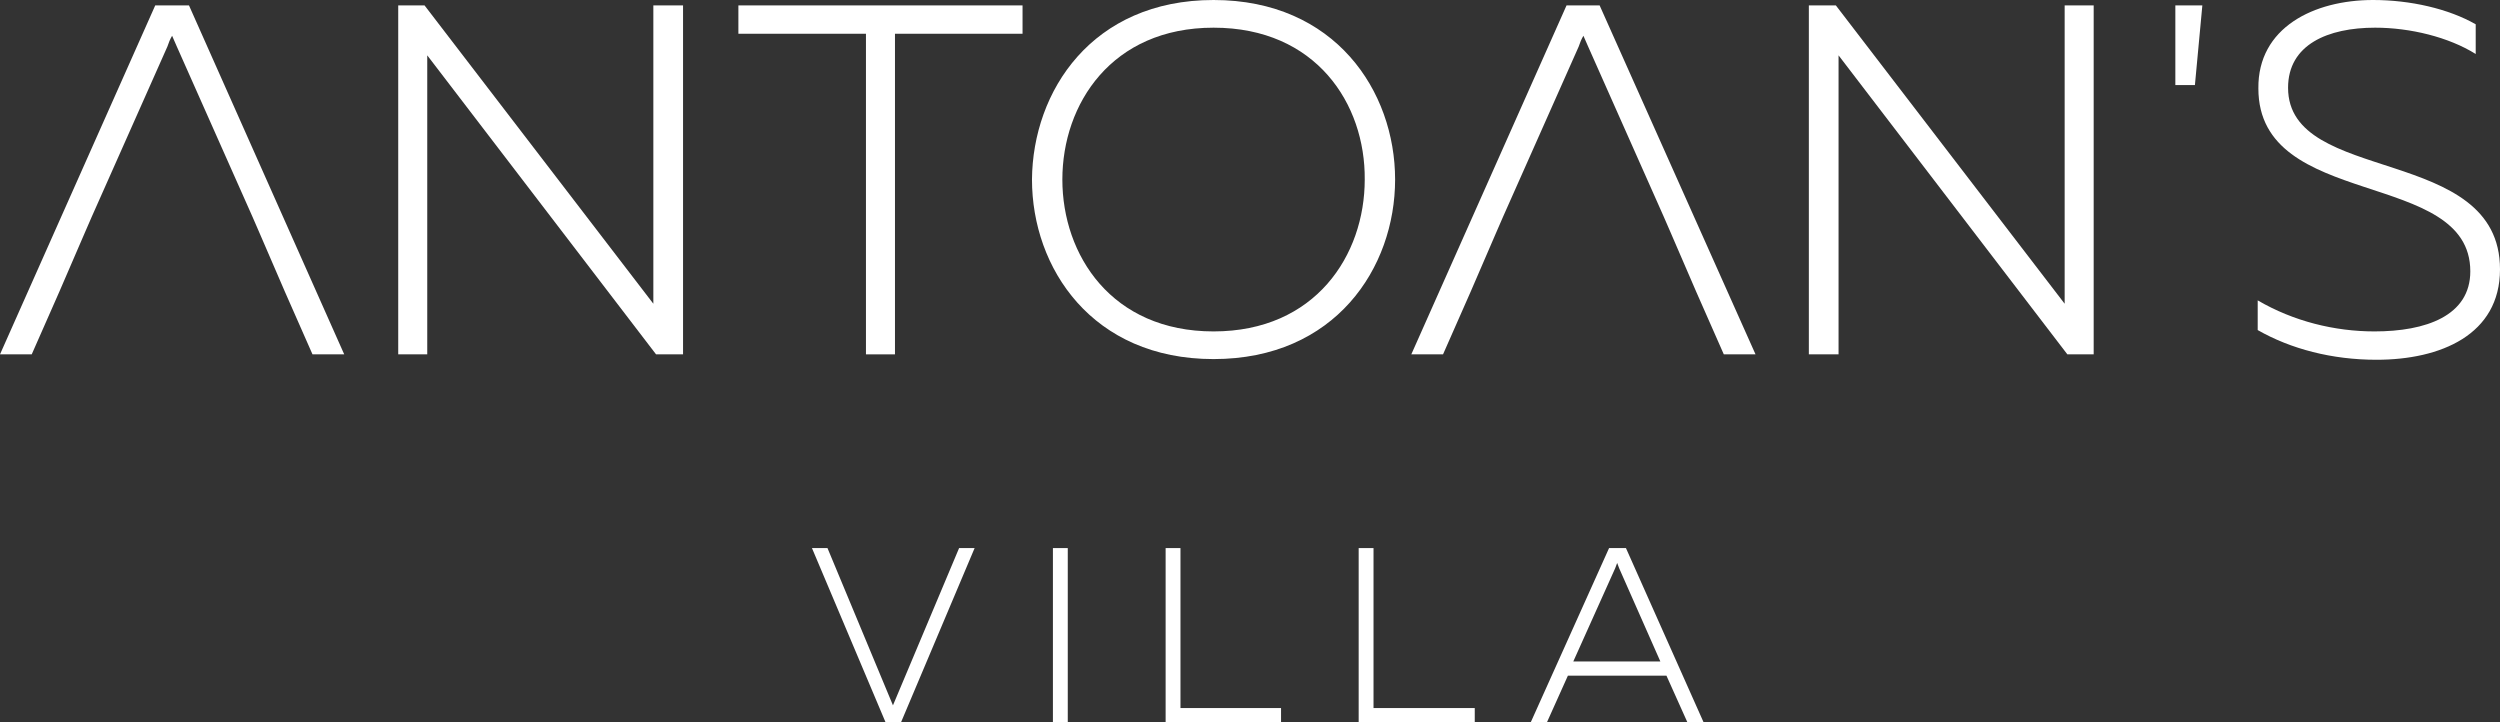
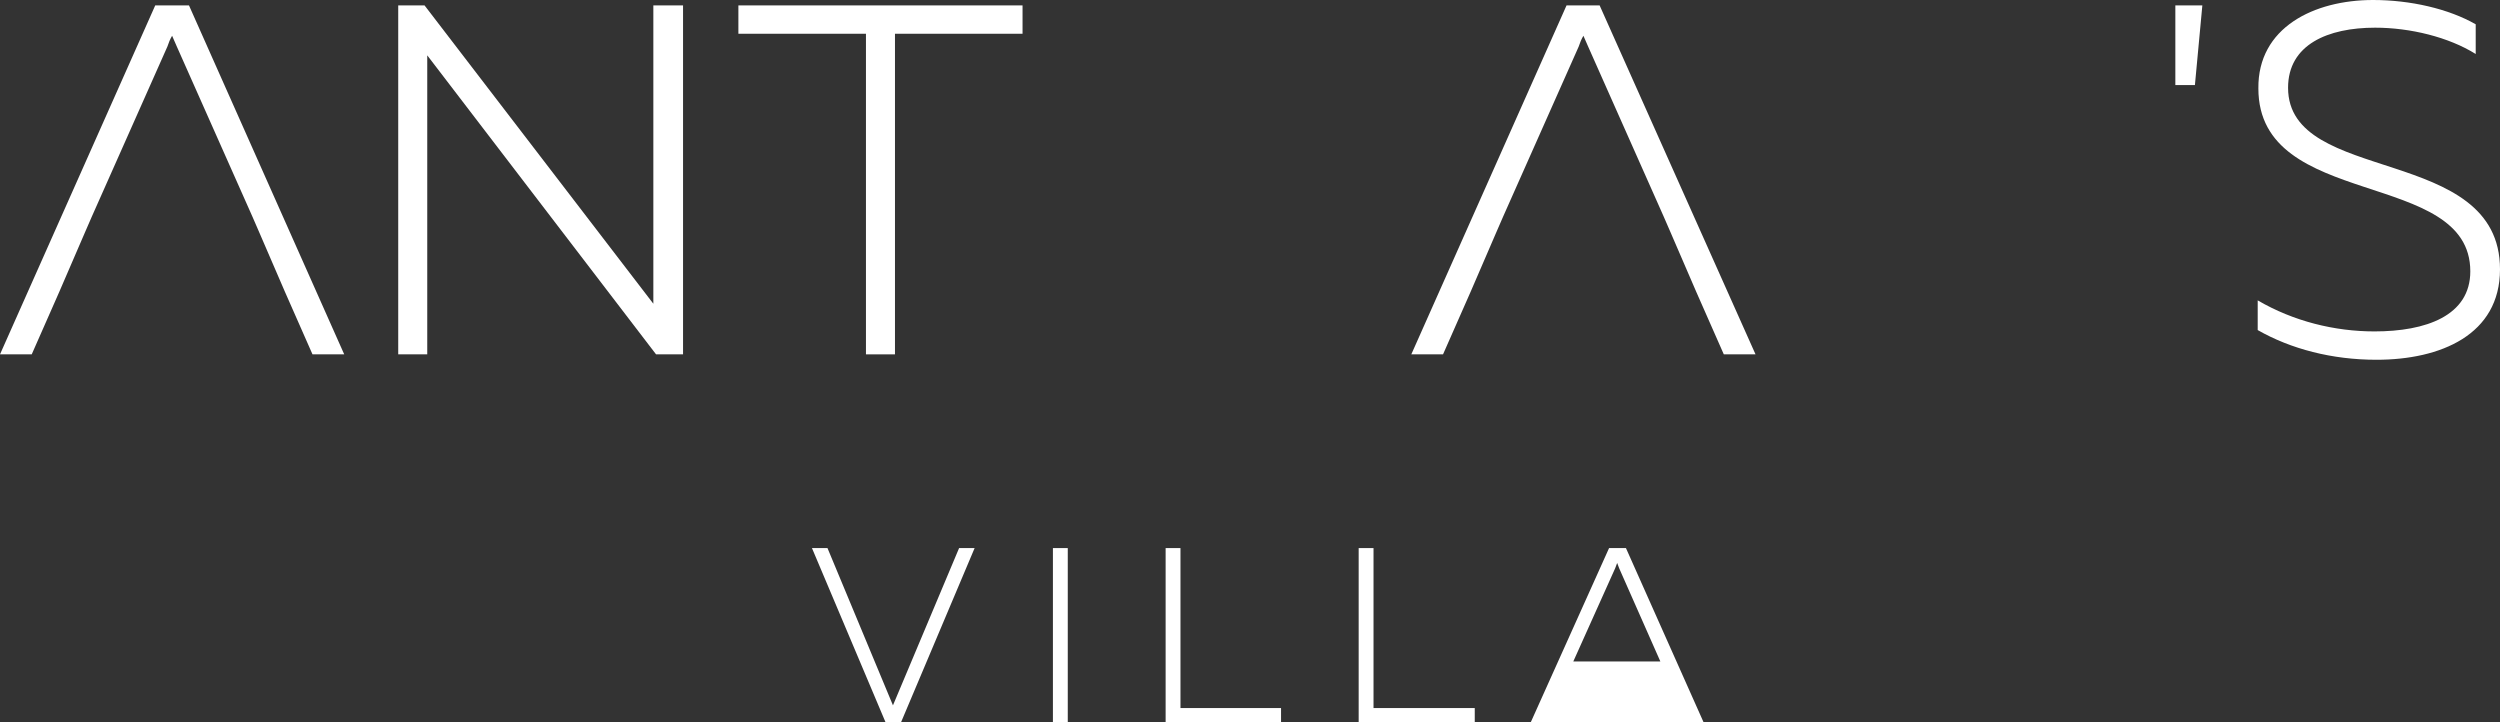
<svg xmlns="http://www.w3.org/2000/svg" width="180" height="52" viewBox="0 0 180 52" fill="none">
  <rect x="0" y="0" width="180" height="52" fill="#333333" stroke="none" />
  <path d="M58.461 39.462H59.579L64.293 50.785L69.055 39.462H70.173L64.876 52H63.758L58.461 39.462Z" fill="white" />
  <path d="M76.879 39.462H75.81V52H76.879V39.462Z" fill="white" />
  <path d="M84.994 50.98H92.235V52H83.925V39.462H84.994V50.98Z" fill="white" />
  <path d="M98.893 50.98H106.182V52H97.824V39.462H98.893V50.98Z" fill="white" />
-   <path d="M115.853 39.462H117.068L122.656 52H121.49L119.984 48.647H112.889L111.382 52H110.216L115.853 39.462ZM119.546 47.626L116.582 40.92L116.436 40.531C116.388 40.677 116.339 40.774 116.29 40.92L113.277 47.626H119.546Z" fill="white" />
+   <path d="M115.853 39.462H117.068L122.656 52H121.49H112.889L111.382 52H110.216L115.853 39.462ZM119.546 47.626L116.582 40.92L116.436 40.531C116.388 40.677 116.339 40.774 116.29 40.92L113.277 47.626H119.546Z" fill="white" />
  <path d="M28.672 0.389H30.567L47.041 21.869V19.731V0.389H49.179V25.514H47.236L30.762 3.985V6.123V25.514H28.672V0.389Z" fill="white" />
  <path d="M73.623 2.43H64.438V25.514H62.349V2.43H53.164V0.389H73.623V2.43Z" fill="white" />
-   <path d="M87.376 0C96.123 0 100.448 6.561 100.448 12.927C100.448 19.294 96.123 25.854 87.376 25.854C78.628 25.854 74.303 19.294 74.303 12.927C74.352 6.561 78.628 0 87.376 0ZM87.376 1.993C80.038 1.993 76.49 7.484 76.49 12.927C76.49 18.37 80.038 23.862 87.376 23.862C94.714 23.862 98.261 18.37 98.261 12.927C98.31 7.484 94.762 1.993 87.376 1.993Z" fill="white" />
-   <path d="M130.237 0.389H132.181L148.655 21.869V19.731V0.389H150.745V25.514H148.85L132.376 3.985V6.123V25.514H130.237V0.389Z" fill="white" />
  <path d="M156.625 0.389H158.569L158.034 6.123H156.625V0.389Z" fill="white" />
  <path d="M170.864 0C173.537 0 176.307 0.632 178.251 1.75V3.888C176.307 2.673 173.537 1.993 171.01 1.993C167.608 1.993 164.741 3.207 164.741 6.318C164.741 13.364 180 10.351 180 19.391C180 24.105 175.724 25.903 171.107 25.903C167.9 25.903 164.935 25.125 162.554 23.765V21.626C165.13 23.133 168.094 23.862 170.961 23.862C174.655 23.862 177.862 22.744 177.862 19.537C177.862 12.101 162.603 15.163 162.603 6.366C162.554 1.993 166.588 0 170.864 0Z" fill="white" />
  <path d="M13.607 0.389H11.177L0 25.514H2.284L4.276 20.994L6.123 16.718L6.609 15.6L12.052 3.353C12.149 3.062 12.246 2.819 12.392 2.576L12.732 3.353L18.175 15.6L18.661 16.718L20.508 20.994L22.5 25.514H24.784L13.607 0.389Z" fill="white" />
  <path d="M115.173 0.389H112.791L101.614 25.514H103.898L105.891 20.994L107.737 16.718L108.223 15.6L113.666 3.353C113.763 3.062 113.86 2.819 114.006 2.576L114.346 3.353L119.789 15.6L120.275 16.718L122.122 20.994L124.114 25.514H126.398L115.173 0.389Z" fill="white" />
</svg>